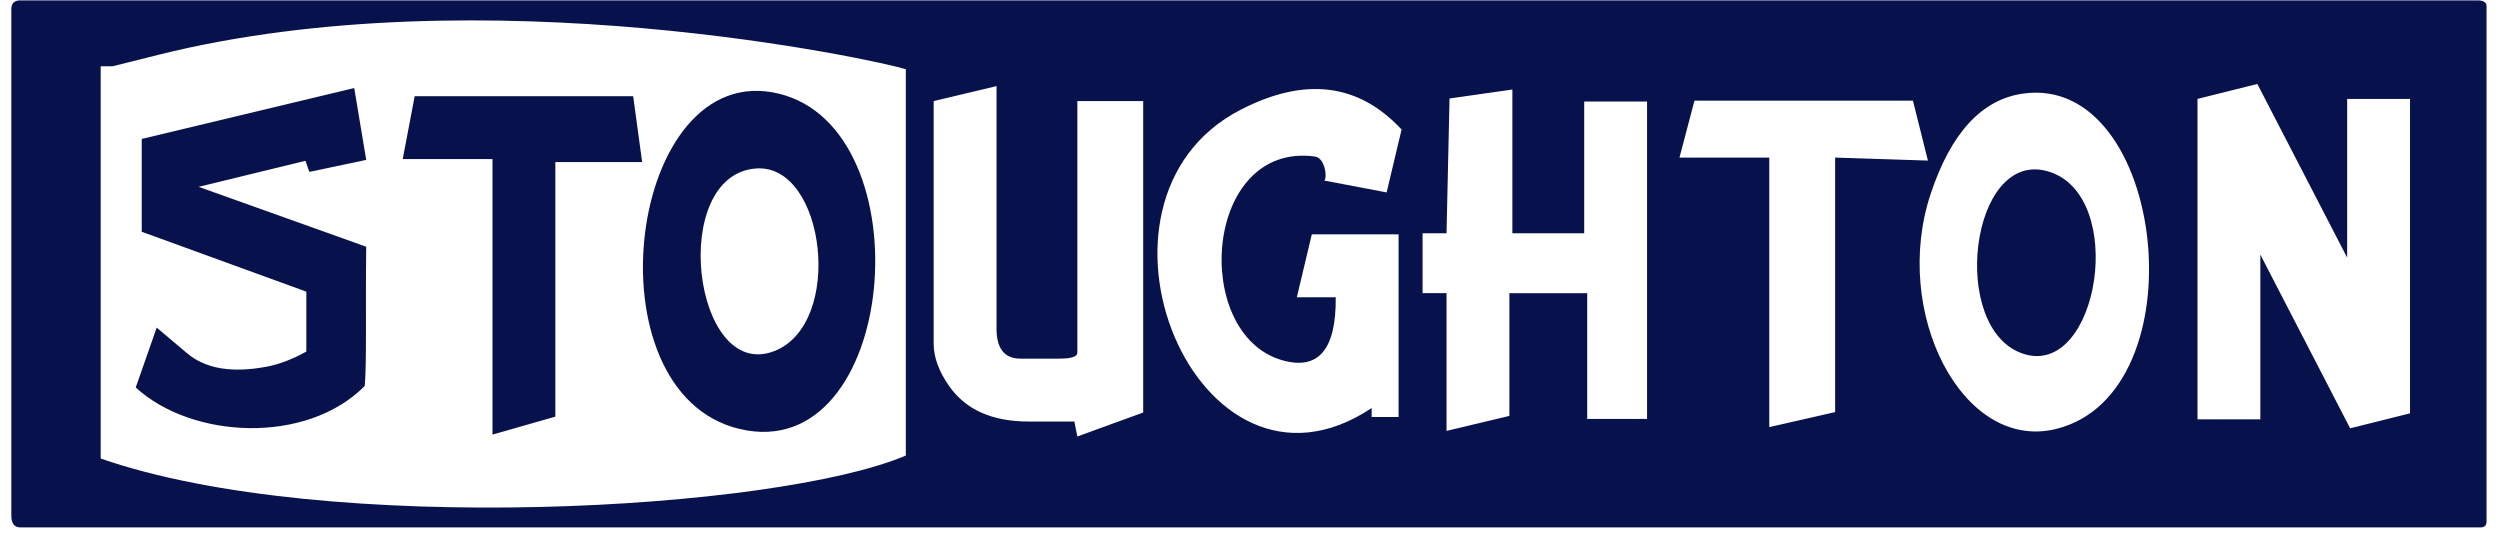
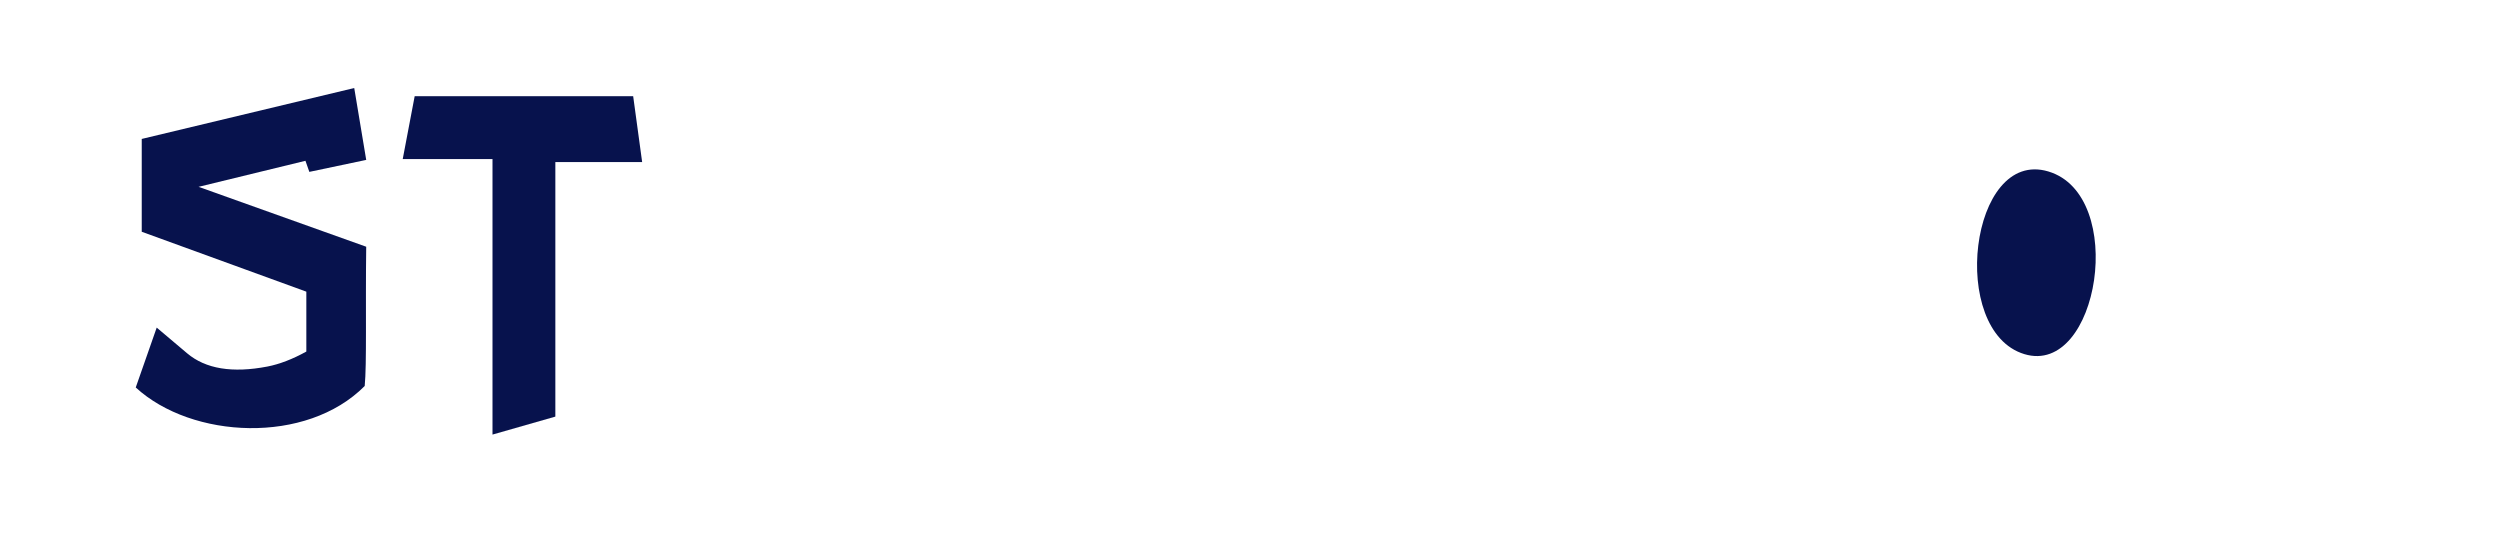
<svg xmlns="http://www.w3.org/2000/svg" width="101" height="22" viewBox="0 0 101 22" fill="none">
  <g clip-path="url(#clip0_10737_9977)">
    <path d="M16.27 6.427H19.897V17.557L22.436 16.831V6.548H25.943L25.58 3.886H16.753L16.27 6.427Z" fill="#07124D" />
-     <path d="M29.886 17.332C36.285 18.84 37.413 5.219 31.458 3.782C25.363 2.311 23.669 15.867 29.886 17.332ZM30.55 6.806C33.345 6.609 34.124 13.089 31.276 14.186C27.994 15.45 26.988 7.058 30.55 6.806Z" fill="#07124D" />
    <path d="M82.753 6.927C79.577 5.977 78.705 13.377 81.785 14.307C84.795 15.216 85.959 7.887 82.753 6.927Z" fill="#07124D" />
-     <path d="M100.094 0.015H0.82C0.578 0.015 0.457 0.136 0.457 0.378V20.823C0.457 21.146 0.578 21.307 0.82 21.307H100.215C100.376 21.307 100.457 21.227 100.457 21.066V0.257C100.457 0.095 100.336 0.015 100.094 0.015ZM36.595 18.404C31.37 20.63 13.146 21.681 4.068 18.525V2.676H4.552L6.396 2.215C19.534 -1.068 35.508 2.445 36.595 2.797V18.403L36.595 18.404ZM46.185 16.666L43.525 17.634L43.404 17.029H41.548C40.084 17.029 39.017 16.553 38.348 15.601C37.93 15.005 37.72 14.432 37.72 13.884V4.084L40.26 3.479V13.279C40.26 14.086 40.583 14.489 41.227 14.489H42.8C43.283 14.489 43.525 14.408 43.525 14.247V4.084H46.185V16.666ZM53.117 6.322C48.63 5.726 48.113 13.478 51.787 14.549C53.259 14.978 53.985 14.131 53.964 12.009H52.392L52.997 9.468H56.503V16.848H55.415V16.485C48.35 21.184 43.009 8.109 50.114 4.438C52.713 3.095 54.883 3.36 56.624 5.233L56.02 7.774L53.48 7.29C53.626 7.326 53.581 6.384 53.117 6.322ZM66.541 16.924H64.123V11.844H60.979V16.803L58.44 17.408V11.843H57.472V9.423H58.44L58.561 3.979L61.1 3.617V9.423H64.002V4.101H66.541V16.924ZM74.139 16.649L71.479 17.255V6.366H67.851L68.456 4.068H77.283L77.888 6.487L74.139 6.366V16.649ZM83.056 17.332C79.271 18.254 76.41 12.597 78.001 7.826C78.82 5.368 80.062 4.019 81.726 3.782C87.503 2.955 88.932 15.899 83.056 17.332ZM97.365 16.699L94.946 17.304L91.318 10.287V16.941H88.779V3.996L91.197 3.392L94.825 10.408V3.996H97.365V16.699Z" fill="#07124D" />
    <path d="M12.497 6.944L14.795 6.46L14.311 3.556L5.726 5.613V9.363L12.376 11.783V14.203C11.816 14.512 11.292 14.713 10.805 14.808C9.387 15.081 8.307 14.903 7.562 14.275L6.331 13.235L5.484 15.654C7.752 17.738 12.378 17.969 14.734 15.594C14.82 14.745 14.763 12.454 14.795 9.968L8.023 7.548L12.34 6.496L12.497 6.944Z" fill="#07124D" />
  </g>
  <defs>
    <clipPath id="clip0_10737_9977">
      <rect width="100" height="21.293" fill="white" transform="translate(0.457 0.015)" />
    </clipPath>
  </defs>
</svg>